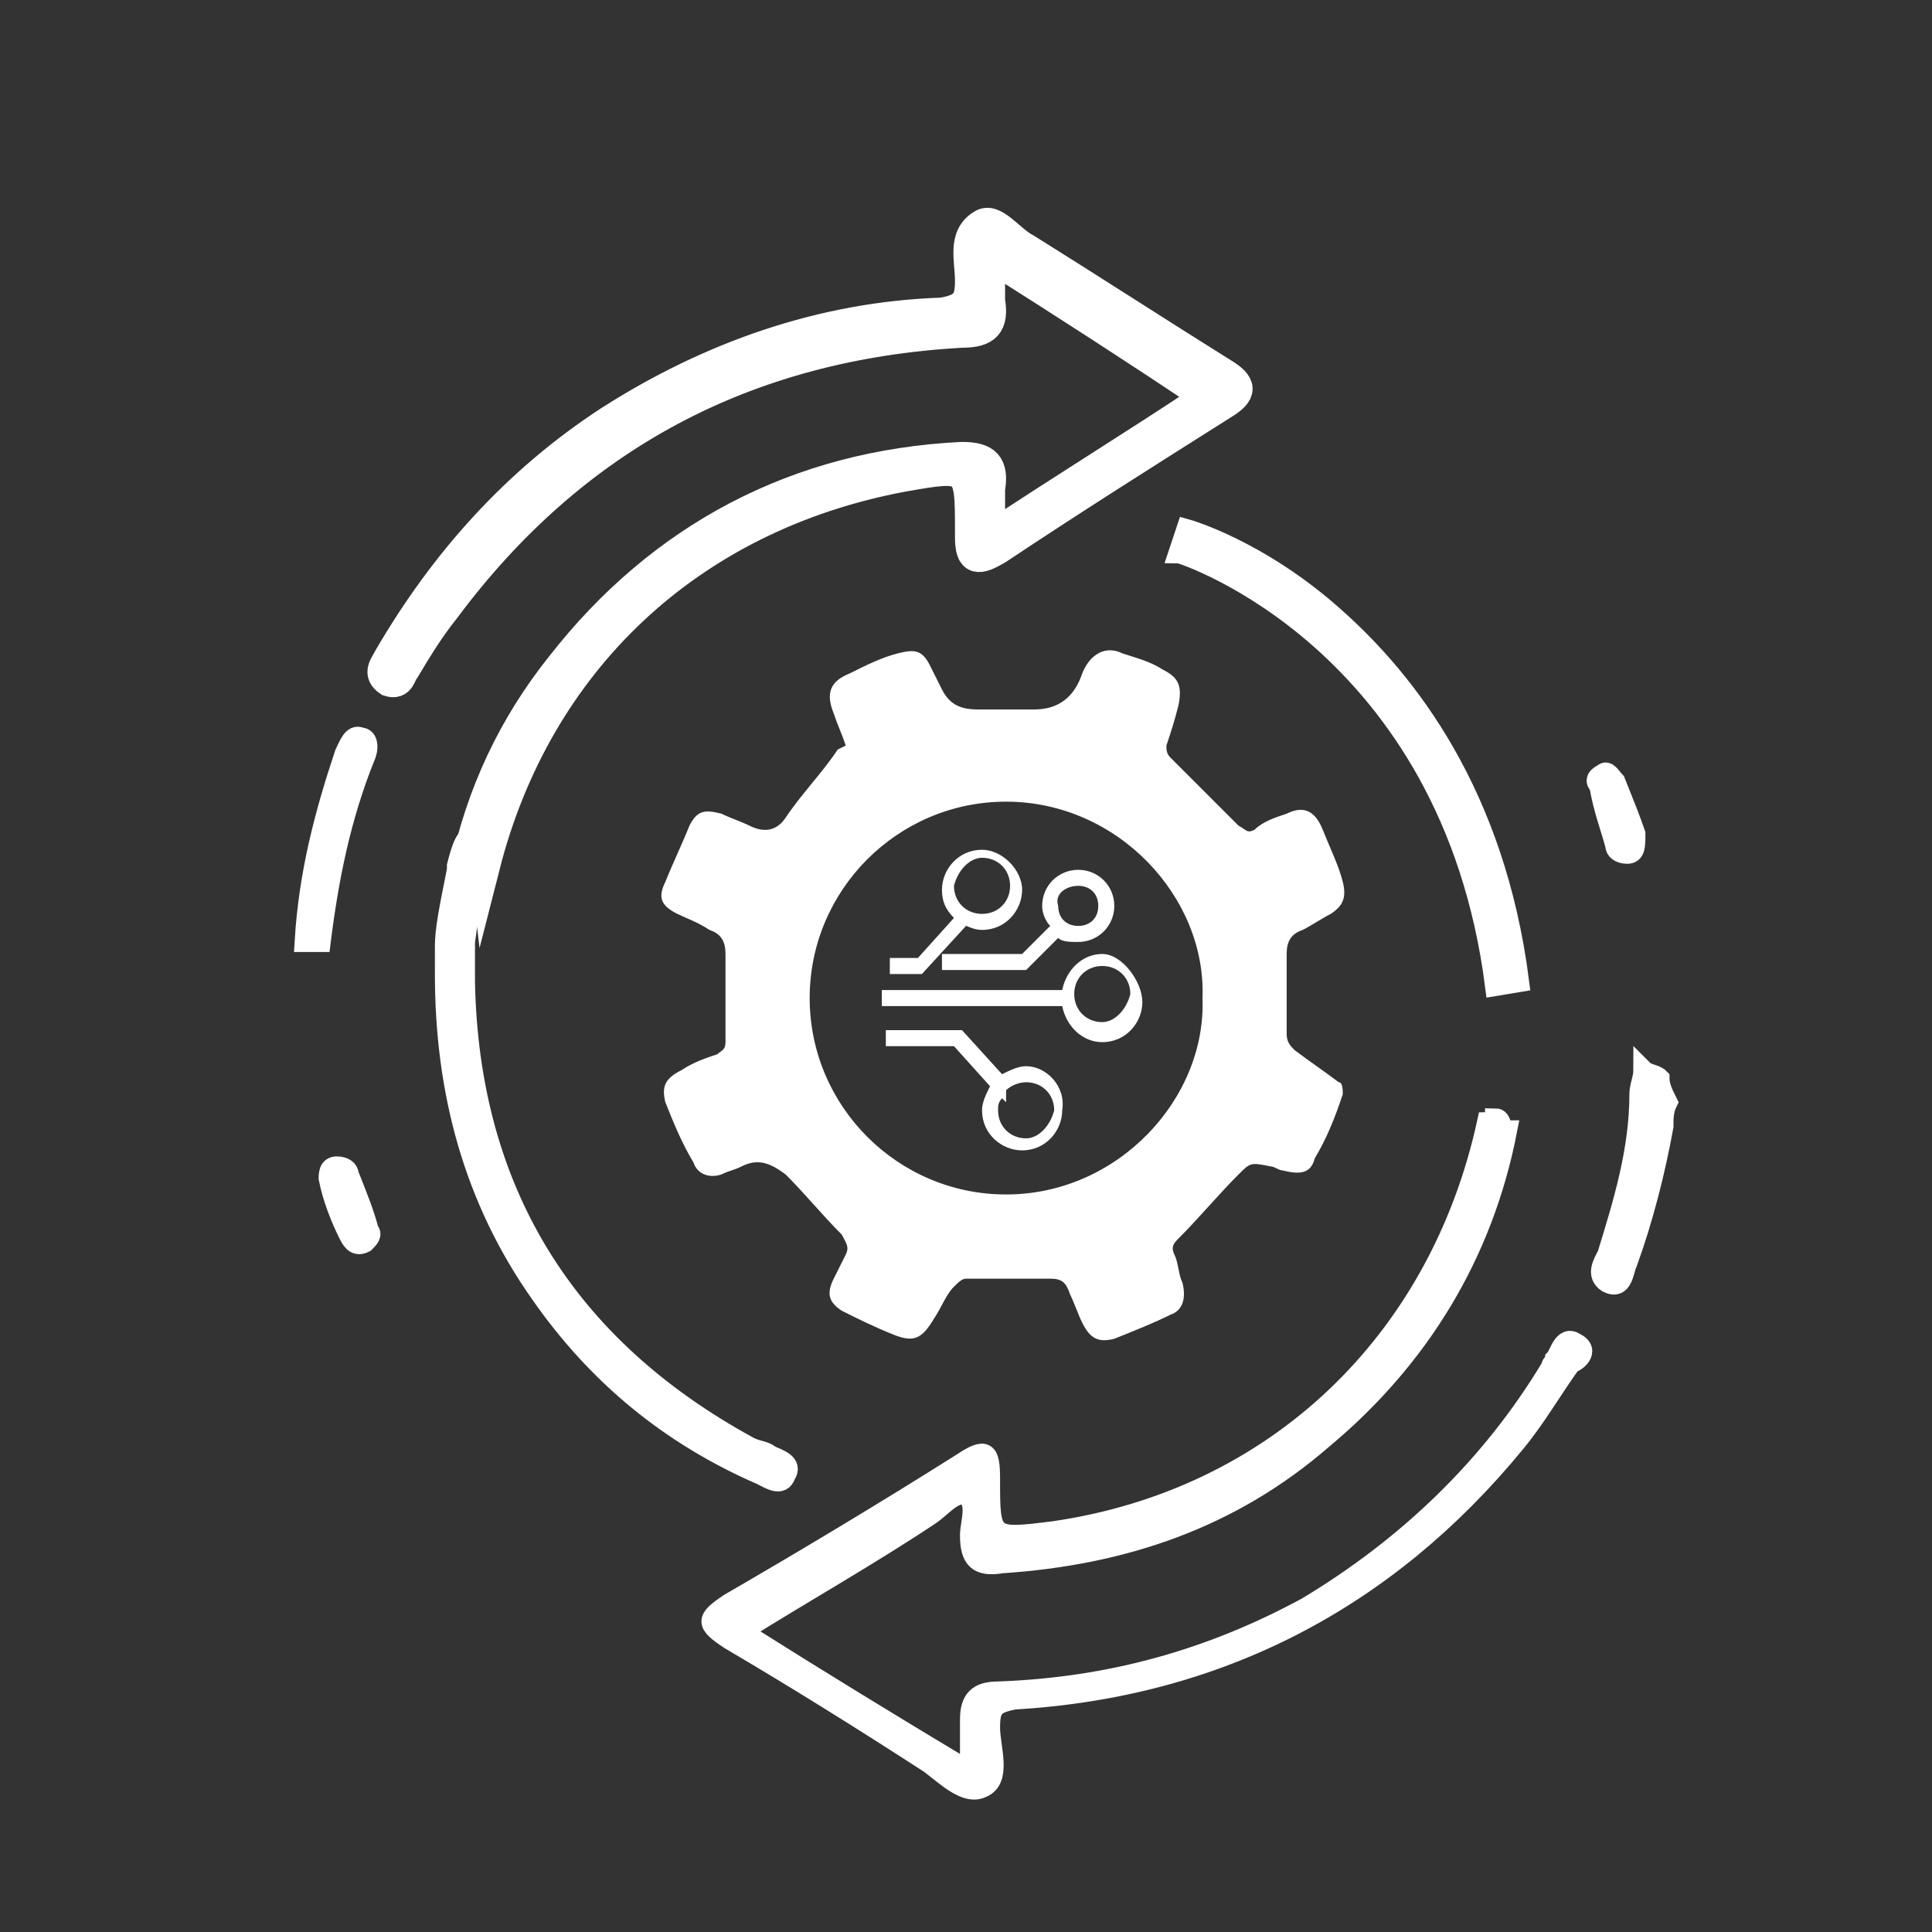
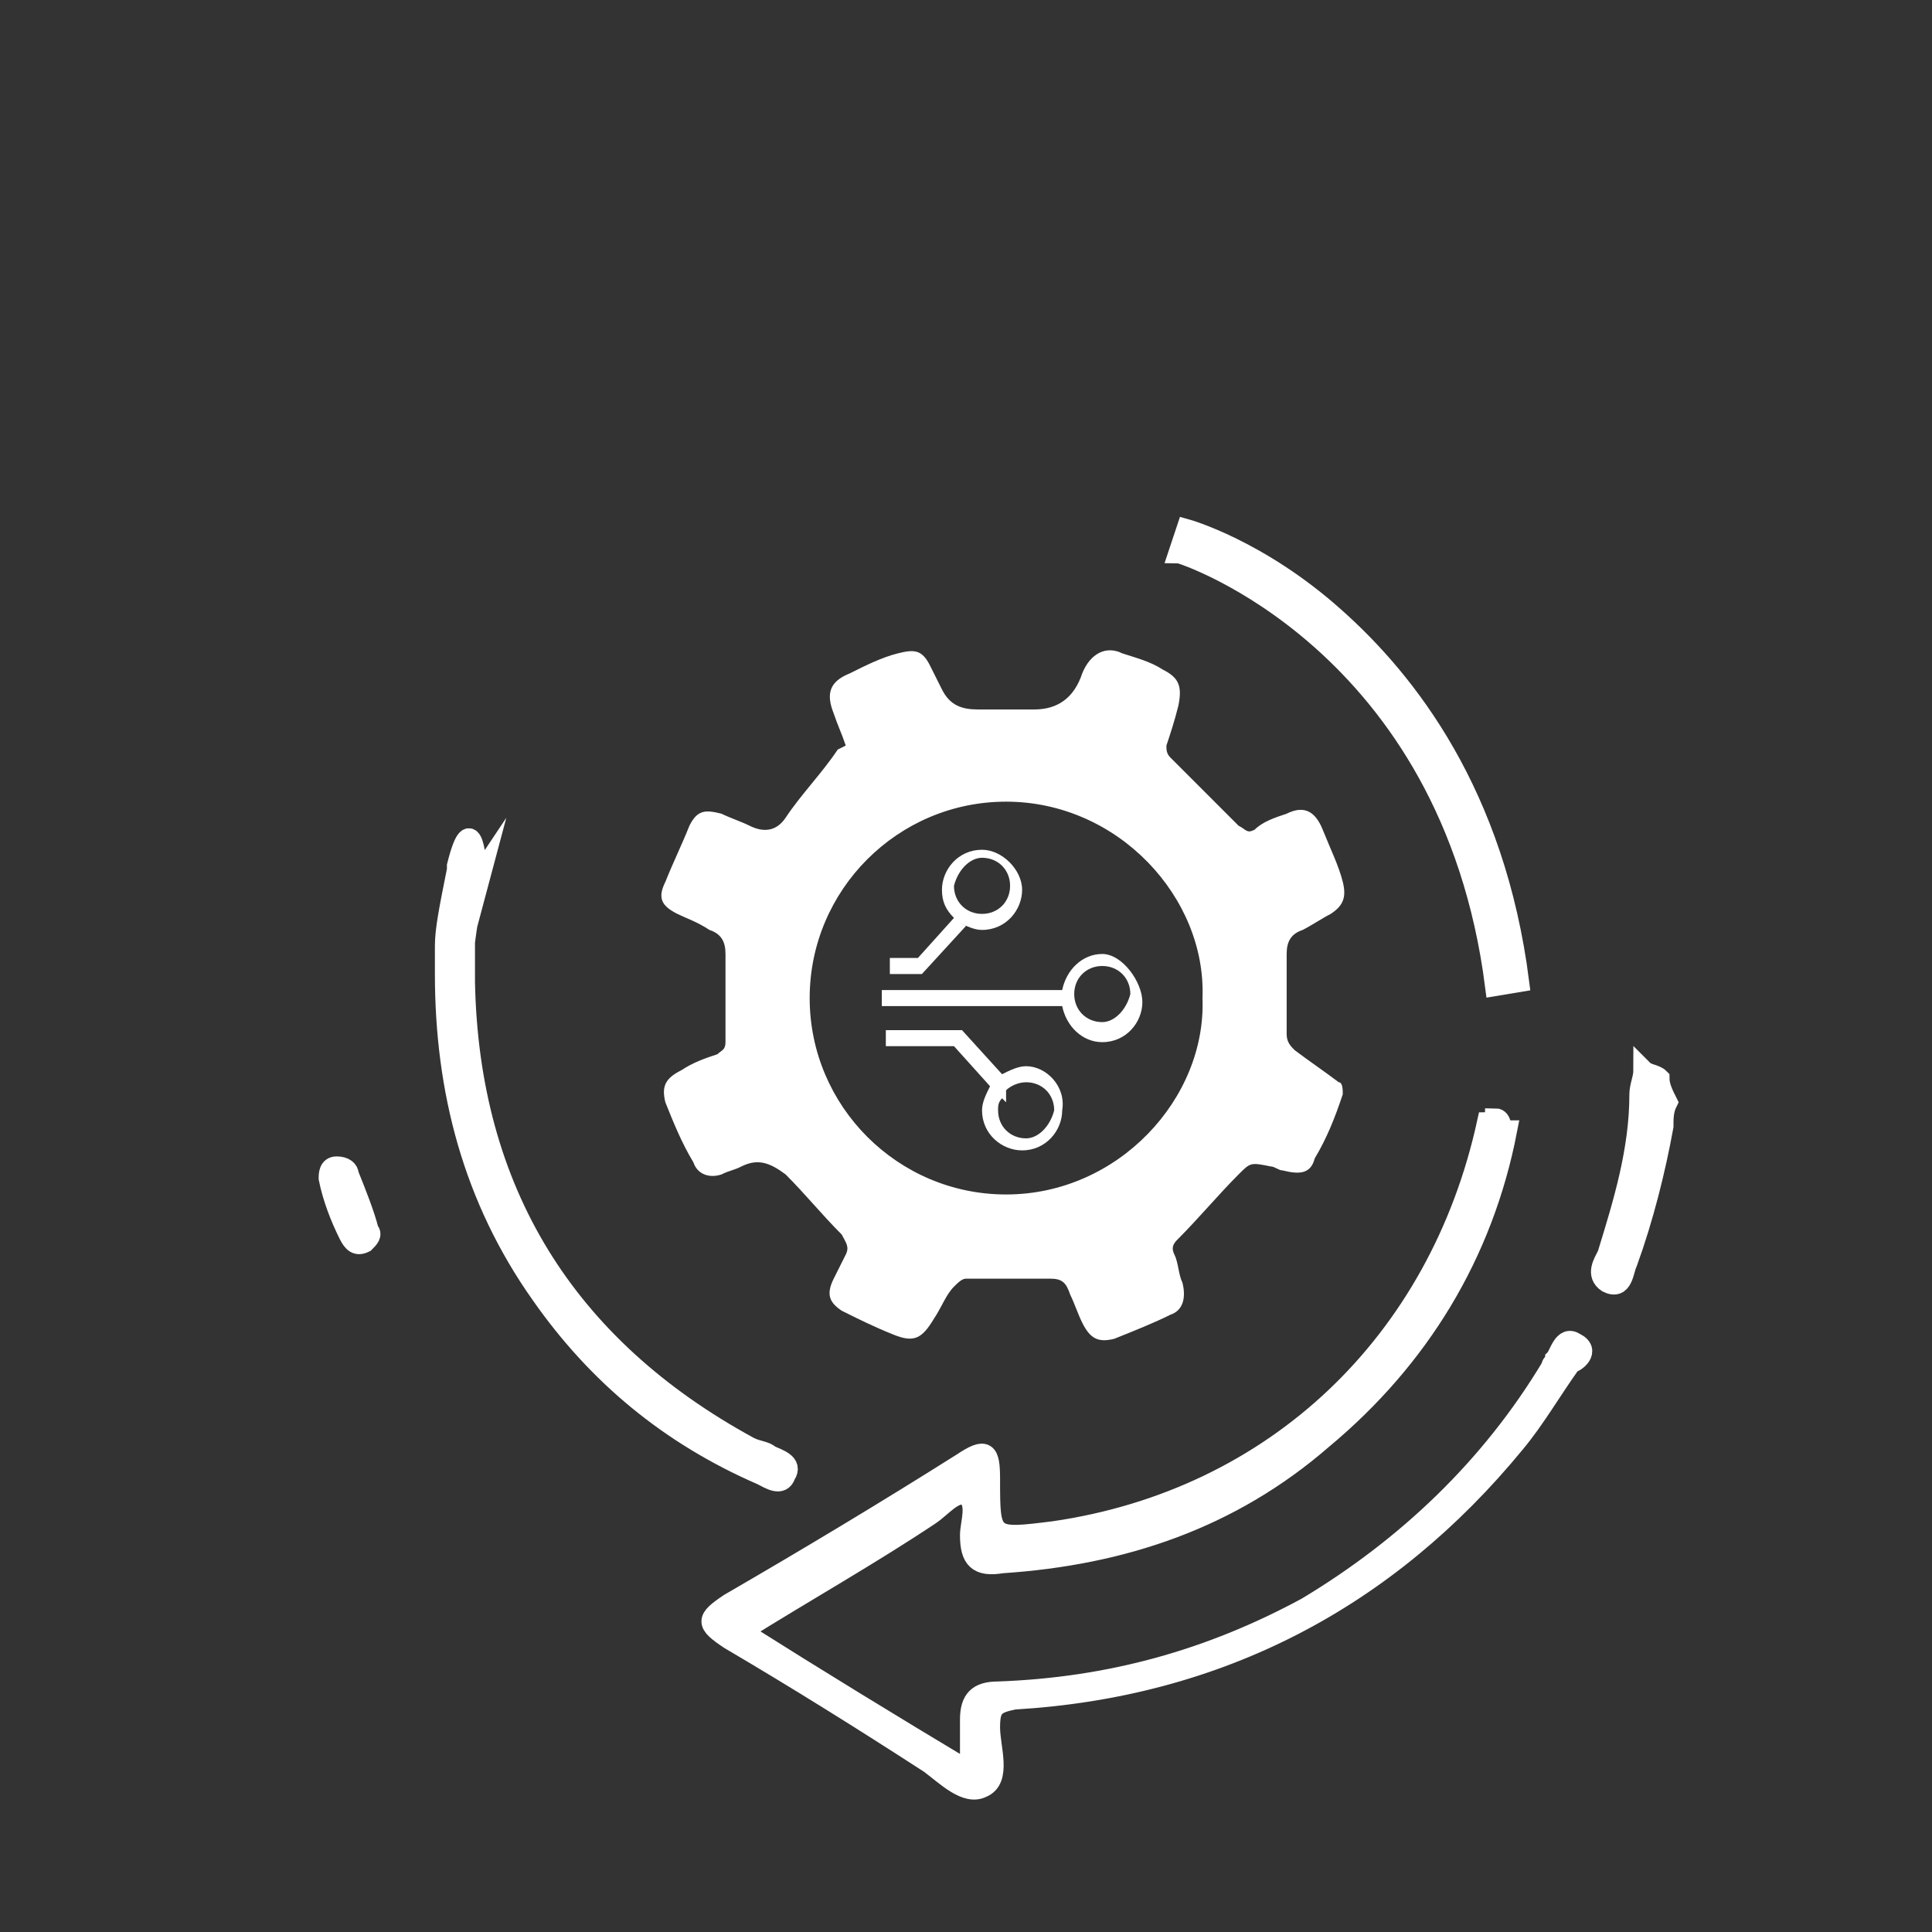
<svg xmlns="http://www.w3.org/2000/svg" version="1.1" id="Layer_1" x="0px" y="0px" viewBox="0 0 48.2 48.2" style="enable-background:new 0 0 48.2 48.2;" xml:space="preserve">
  <rect x="0" y="0" width="48.2" height="48.2" fill="#333333" stroke="none" />
  <style type="text/css">
	.st0{fill:none;}
	.st1{fill:#FFFFFF;}
	.st2{fill:#FFFFFF;stroke:#FFFFFF;stroke-width:0.5;stroke-miterlimit:10;}
	.st3{fill:#FFFFFF;stroke:#FFFFFF;stroke-width:0.75;stroke-miterlimit:10;}
	.st4{fill:#F9F9FA;}
</style>
  <g>
-     <path class="st0" d="M26.9,23.2c0.3,0,0.5-0.2,0.5-0.5c0-0.3-0.2-0.5-0.5-0.5c-0.3,0-0.5,0.2-0.5,0.5C26.3,23,26.6,23.2,26.9,23.2z   " />
    <path class="st0" d="M25.1,20c-2.7,0-4.9,2.2-4.9,4.9c0,2.7,2.2,4.9,4.9,4.9c2.8,0,5-2.3,4.9-4.9C30.1,22.4,28,20,25.1,20z    M26.9,21.7c0.5,0,0.9,0.4,0.9,0.9c0,0.5-0.4,0.9-0.9,0.9c-0.2,0-0.3,0-0.5-0.1l-0.8,0.8h-2.1v-0.4h2l0.7-0.6   C26,23,26,22.8,26,22.7C26,22.1,26.4,21.7,26.9,21.7z M22.1,23.8h0.7l0.9-1c-0.2-0.2-0.3-0.4-0.3-0.7c0-0.6,0.5-1,1-1   c0.6,0,1,0.5,1,1s-0.5,1-1,1c-0.2,0-0.4-0.1-0.6-0.2l0.1,0.1l-1,1.1h-0.9V23.8z M25.6,28.7c-0.6,0-1-0.5-1-1c0-0.2,0.1-0.4,0.2-0.6   l-0.9-1h-1.7v-0.4H24l1,1.1c0.2-0.1,0.4-0.2,0.6-0.2c0.6,0,1,0.5,1,1C26.6,28.3,26.1,28.7,25.6,28.7z M27.5,25.9   c-0.5,0-0.9-0.4-1-0.9h-4.5v-0.4h4.5c0.1-0.5,0.5-0.9,1-0.9c0.6,0,1,0.5,1,1S28,25.9,27.5,25.9z" />
    <path class="st0" d="M24.5,22.8c0.4,0,0.7-0.3,0.7-0.7c0-0.4-0.3-0.7-0.7-0.7c-0.4,0-0.7,0.3-0.7,0.7   C23.9,22.5,24.2,22.8,24.5,22.8z" />
    <path class="st0" d="M25.6,27c-0.2,0-0.3,0.1-0.5,0.2v0.3L25,27.3c-0.1,0.1-0.1,0.2-0.1,0.3c0,0.4,0.3,0.7,0.7,0.7s0.7-0.3,0.7-0.7   C26.2,27.3,25.9,27,25.6,27z" />
    <path class="st0" d="M27.5,24.2c-0.4,0-0.7,0.3-0.7,0.7c0,0.4,0.3,0.7,0.7,0.7c0.4,0,0.7-0.3,0.7-0.7   C28.1,24.5,27.8,24.2,27.5,24.2z" />
    <path class="st1" d="M30.9,29.3c0.3-0.3,0.3-0.3,0.8-0.2c0.1,0,0.2,0.1,0.3,0.1c0.4,0.1,0.7,0.1,0.8-0.3c0.3-0.5,0.5-1,0.7-1.6   c0-0.1,0-0.3-0.1-0.3c-0.4-0.3-0.7-0.5-1.1-0.8c-0.1-0.1-0.2-0.2-0.2-0.4c0-0.7,0-1.3,0-2c0-0.3,0.1-0.5,0.4-0.6   c0.2-0.1,0.5-0.3,0.7-0.4c0.3-0.2,0.4-0.4,0.3-0.8c-0.1-0.4-0.3-0.8-0.5-1.3c-0.2-0.5-0.5-0.6-0.9-0.4c-0.3,0.1-0.6,0.2-0.8,0.4   c-0.2,0.1-0.2,0-0.4-0.1c-0.6-0.6-1.1-1.1-1.7-1.7c-0.1-0.1-0.1-0.2-0.1-0.3c0.1-0.3,0.2-0.6,0.3-1c0.1-0.5,0-0.7-0.4-0.9   c-0.3-0.2-0.7-0.3-1-0.4c-0.4-0.2-0.8,0-1,0.5c-0.2,0.6-0.6,0.9-1.2,0.9c-0.5,0-0.9,0-1.4,0c-0.4,0-0.7-0.1-0.9-0.5   c-0.1-0.2-0.2-0.4-0.3-0.6c-0.2-0.4-0.4-0.4-0.8-0.3c-0.4,0.1-0.8,0.3-1.2,0.5c-0.5,0.2-0.6,0.5-0.4,1c0.1,0.3,0.2,0.5,0.3,0.8   l-0.2,0.1c-0.4,0.6-0.9,1.1-1.3,1.7c-0.2,0.3-0.5,0.4-0.9,0.2c-0.2-0.1-0.5-0.2-0.7-0.3c-0.4-0.1-0.6-0.1-0.8,0.3   c-0.2,0.5-0.4,0.9-0.6,1.4c-0.2,0.4-0.1,0.6,0.3,0.8c0.2,0.1,0.5,0.2,0.8,0.4c0.3,0.1,0.4,0.3,0.4,0.6c0,0.7,0,1.5,0,2.2   c0,0.2-0.1,0.2-0.2,0.3c-0.3,0.1-0.6,0.2-0.9,0.4c-0.4,0.2-0.5,0.4-0.4,0.8c0.2,0.5,0.4,1,0.7,1.5c0.1,0.3,0.4,0.4,0.7,0.3   c0.2-0.1,0.3-0.1,0.5-0.2c0.4-0.2,0.7-0.1,1.1,0.2c0.5,0.5,0.9,1,1.4,1.5c0.1,0.2,0.2,0.3,0.1,0.5c-0.1,0.2-0.2,0.4-0.3,0.6   c-0.2,0.4-0.1,0.6,0.2,0.8c0.4,0.2,0.8,0.4,1.3,0.6c0.5,0.2,0.7,0.1,1-0.4c0.2-0.3,0.3-0.6,0.5-0.8c0.1-0.1,0.2-0.2,0.3-0.2   c0.7,0,1.4,0,2.1,0c0.3,0,0.4,0.1,0.5,0.4c0.1,0.2,0.2,0.5,0.3,0.7c0.2,0.4,0.4,0.5,0.8,0.4c0.5-0.2,1-0.4,1.4-0.6   c0.3-0.1,0.4-0.4,0.3-0.8c-0.1-0.2-0.1-0.5-0.2-0.7c-0.1-0.2,0-0.3,0.1-0.4C29.9,30.4,30.4,29.8,30.9,29.3z M25.1,29.8   c-2.7,0-4.9-2.2-4.9-4.9c0-2.7,2.2-4.9,4.9-4.9c2.8,0,5,2.4,4.9,4.9C30.1,27.4,27.9,29.8,25.1,29.8z" />
    <path class="st2" d="M39.3,33.5c-0.3-0.2-0.4,0.3-0.5,0.4c0,0.1-0.1,0.1-0.1,0.2c-1.5,2.5-3.6,4.5-6.1,6c-2.4,1.3-4.9,2-7.7,2.1   c-0.5,0-0.7,0.2-0.7,0.7c0,0.4,0,0.8,0,1.3c-2-1.2-3.8-2.3-5.7-3.5c1.6-1,3.2-1.9,4.7-2.9c0.3-0.2,0.6-0.6,0.9-0.5   c0.3,0.2,0.1,0.7,0.1,1c0,0.6,0.2,0.8,0.8,0.7c3-0.2,5.7-1.1,8-3.1c2.4-2,4-4.6,4.6-7.7c-0.2,0-0.1-0.3-0.3-0.3   c0,0.1-0.1,0.1-0.2,0.1c-1.2,5.5-5.3,9.4-10.8,10.2c-1.6,0.2-1.6,0.2-1.6-1.3c0-0.7-0.1-0.8-0.7-0.4c-1.9,1.2-3.9,2.4-5.8,3.5   c-0.6,0.4-0.6,0.5,0,0.9c1.7,1,3.3,2,5,3.1c0.4,0.3,0.9,0.8,1.3,0.6c0.5-0.2,0.2-1,0.2-1.5c0-0.5,0.1-0.6,0.6-0.7   c5.1-0.3,9.3-2.5,12.5-6.4c0.5-0.6,0.9-1.3,1.4-2C39.3,34,39.7,33.7,39.3,33.5z" />
    <path class="st2" d="M41.4,26.9c-0.1-0.1-0.3-0.1-0.4-0.2c0,0.2-0.1,0.4-0.1,0.6c0,1.4-0.4,2.7-0.8,4c-0.1,0.2-0.3,0.5,0,0.7   c0.4,0.2,0.4-0.3,0.5-0.5c0.4-1.1,0.7-2.3,0.9-3.4c0-0.2,0-0.4,0.1-0.6C41.5,27.3,41.4,27.1,41.4,26.9z" />
-     <path class="st2" d="M40.3,21.1c0,0.1,0.1,0.2,0.3,0.2c0.2,0,0.2-0.2,0.2-0.5c-0.1-0.3-0.3-0.8-0.5-1.3c-0.1-0.1-0.2-0.3-0.3-0.2   c-0.2,0.1-0.2,0.2-0.1,0.3C40,20.2,40.2,20.7,40.3,21.1z" />
-     <path class="st3" d="M12.1,21.6C12.1,21.6,12.1,21.6,12.1,21.6c1.3-5.1,5.1-8.7,10.4-9.7c1.7-0.3,1.7-0.3,1.7,1.4c0,0,0,0,0,0.1   c0,0.6,0.2,0.6,0.7,0.3c1.8-1.2,3.7-2.4,5.6-3.6c0.5-0.3,0.5-0.5,0-0.8c-1.6-1-3.3-2.1-4.9-3.1c-0.4-0.2-0.8-0.8-1.1-0.6   C24,5.9,24.2,6.5,24.2,7c0,0.5-0.1,0.7-0.7,0.8c-3,0.1-5.8,1.1-8.3,2.7c-2.3,1.5-4.1,3.5-5.5,5.9c-0.1,0.2-0.3,0.4,0,0.6   c0.3,0.1,0.3-0.2,0.4-0.3c0.3-0.5,0.6-1,1-1.5c3.2-4.3,7.5-6.6,12.9-6.9c0.6,0,0.8-0.2,0.7-0.8c0-0.3,0-0.7,0-1.1   c1.9,1.2,3.6,2.3,5.4,3.5c-1.8,1.2-3.6,2.3-5.4,3.5c0-0.5,0-0.9,0-1.2c0.1-0.6-0.1-0.8-0.7-0.8c-4.1,0.2-7.5,2-10,5.2   c-1.2,1.5-2,3.2-2.4,5.1C11.9,19.9,12.1,21.6,12.1,21.6z" />
    <path class="st1" d="M11.6,22.4l-0.2,0.8c0.1,0,0.2,0,0.2,0l0.4-1.5L11.6,22.4z" />
    <path class="st2" d="M19.6,36.8c0.2-0.3-0.2-0.4-0.4-0.5c-0.1-0.1-0.3-0.1-0.5-0.2c-4.6-2.5-7-6.4-7.1-11.6c0,0,0,0,0-0.1   c0-0.1,0-0.2,0-0.2c0-0.2,0-0.5,0-0.7c0,0,0,0,0,0c0.1-0.8,0.3-1.7,0.3-1.8c0,0,0,0,0,0s-0.1-1.7-0.5-0.1c0,0,0,0,0,0.1   c-0.2,1-0.3,1.5-0.3,1.9c0,0,0,0,0,0c0,0,0,0.1,0,0.1c0,0.2,0,0.3,0,0.3l0,0c0,0.1,0,0.2,0,0.3c0,2.9,0.7,5.6,2.4,8   c1.4,2,3.2,3.5,5.5,4.5C19.2,36.9,19.5,37.1,19.6,36.8z M11.4,23.2l0.2-0.8l0.4-0.6l-0.4,1.5C11.5,23.2,11.5,23.2,11.4,23.2z" />
-     <path class="st2" d="M9,18.4c-0.2-0.1-0.3,0.2-0.4,0.4c-0.5,1.5-0.9,3-1,4.7c0.1,0,0.3,0,0.4,0c0.2-1.6,0.5-3.1,1.1-4.6   C9.2,18.7,9.2,18.4,9,18.4z" />
    <path class="st2" d="M8.7,29.3c0-0.1-0.1-0.2-0.3-0.2c-0.2,0-0.2,0.2-0.2,0.3c0.1,0.5,0.3,1,0.5,1.4C8.8,31,8.9,31.1,9.1,31   c0.1-0.1,0.2-0.2,0.1-0.3C9.1,30.3,8.9,29.8,8.7,29.3z" />
    <path class="st1" d="M24.1,23.1L23.9,23c0.2,0.1,0.4,0.2,0.6,0.2c0.6,0,1-0.5,1-1s-0.5-1-1-1c-0.6,0-1,0.5-1,1   c0,0.3,0.1,0.5,0.3,0.7l-0.9,1h-0.7v0.4H23L24.1,23.1z M24.5,21.4c0.4,0,0.7,0.3,0.7,0.7c0,0.4-0.3,0.7-0.7,0.7   c-0.4,0-0.7-0.3-0.7-0.7C23.9,21.7,24.2,21.4,24.5,21.4z" />
    <path class="st1" d="M25.6,26.6c-0.2,0-0.4,0.1-0.6,0.2l-1-1.1h-1.9v0.4h1.7l0.9,1c-0.1,0.2-0.2,0.4-0.2,0.6c0,0.6,0.5,1,1,1   c0.6,0,1-0.5,1-1C26.6,27.1,26.1,26.6,25.6,26.6z M25.6,28.4c-0.4,0-0.7-0.3-0.7-0.7c0-0.1,0-0.2,0.1-0.3l0.1,0.1v-0.3   c0.1-0.1,0.3-0.2,0.5-0.2c0.4,0,0.7,0.3,0.7,0.7C26.2,28.1,25.9,28.4,25.6,28.4z" />
    <path class="st1" d="M27.5,23.8c-0.5,0-0.9,0.4-1,0.9h-4.5v0.4h4.5c0.1,0.5,0.5,0.9,1,0.9c0.6,0,1-0.5,1-1S28,23.8,27.5,23.8z    M27.5,25.5c-0.4,0-0.7-0.3-0.7-0.7c0-0.4,0.3-0.7,0.7-0.7c0.4,0,0.7,0.3,0.7,0.7C28.1,25.2,27.8,25.5,27.5,25.5z" />
-     <path class="st1" d="M25.5,23.8h-2v0.4h2.1l0.8-0.8c0.1,0.1,0.3,0.1,0.5,0.1c0.5,0,0.9-0.4,0.9-0.9c0-0.5-0.4-0.9-0.9-0.9   c-0.5,0-0.9,0.4-0.9,0.9c0,0.2,0.1,0.4,0.2,0.5L25.5,23.8z M26.9,22.1c0.3,0,0.5,0.2,0.5,0.5c0,0.3-0.2,0.5-0.5,0.5   c-0.3,0-0.5-0.2-0.5-0.5C26.3,22.3,26.6,22.1,26.9,22.1z" />
    <path class="st2" d="M29.4,13.8c0.1,0,6.8,2.2,7.9,10.8l0.6-0.1c-0.6-4.7-2.8-7.5-4.6-9.1c-1.9-1.7-3.7-2.2-3.7-2.2L29.4,13.8z" />
  </g>
</svg>